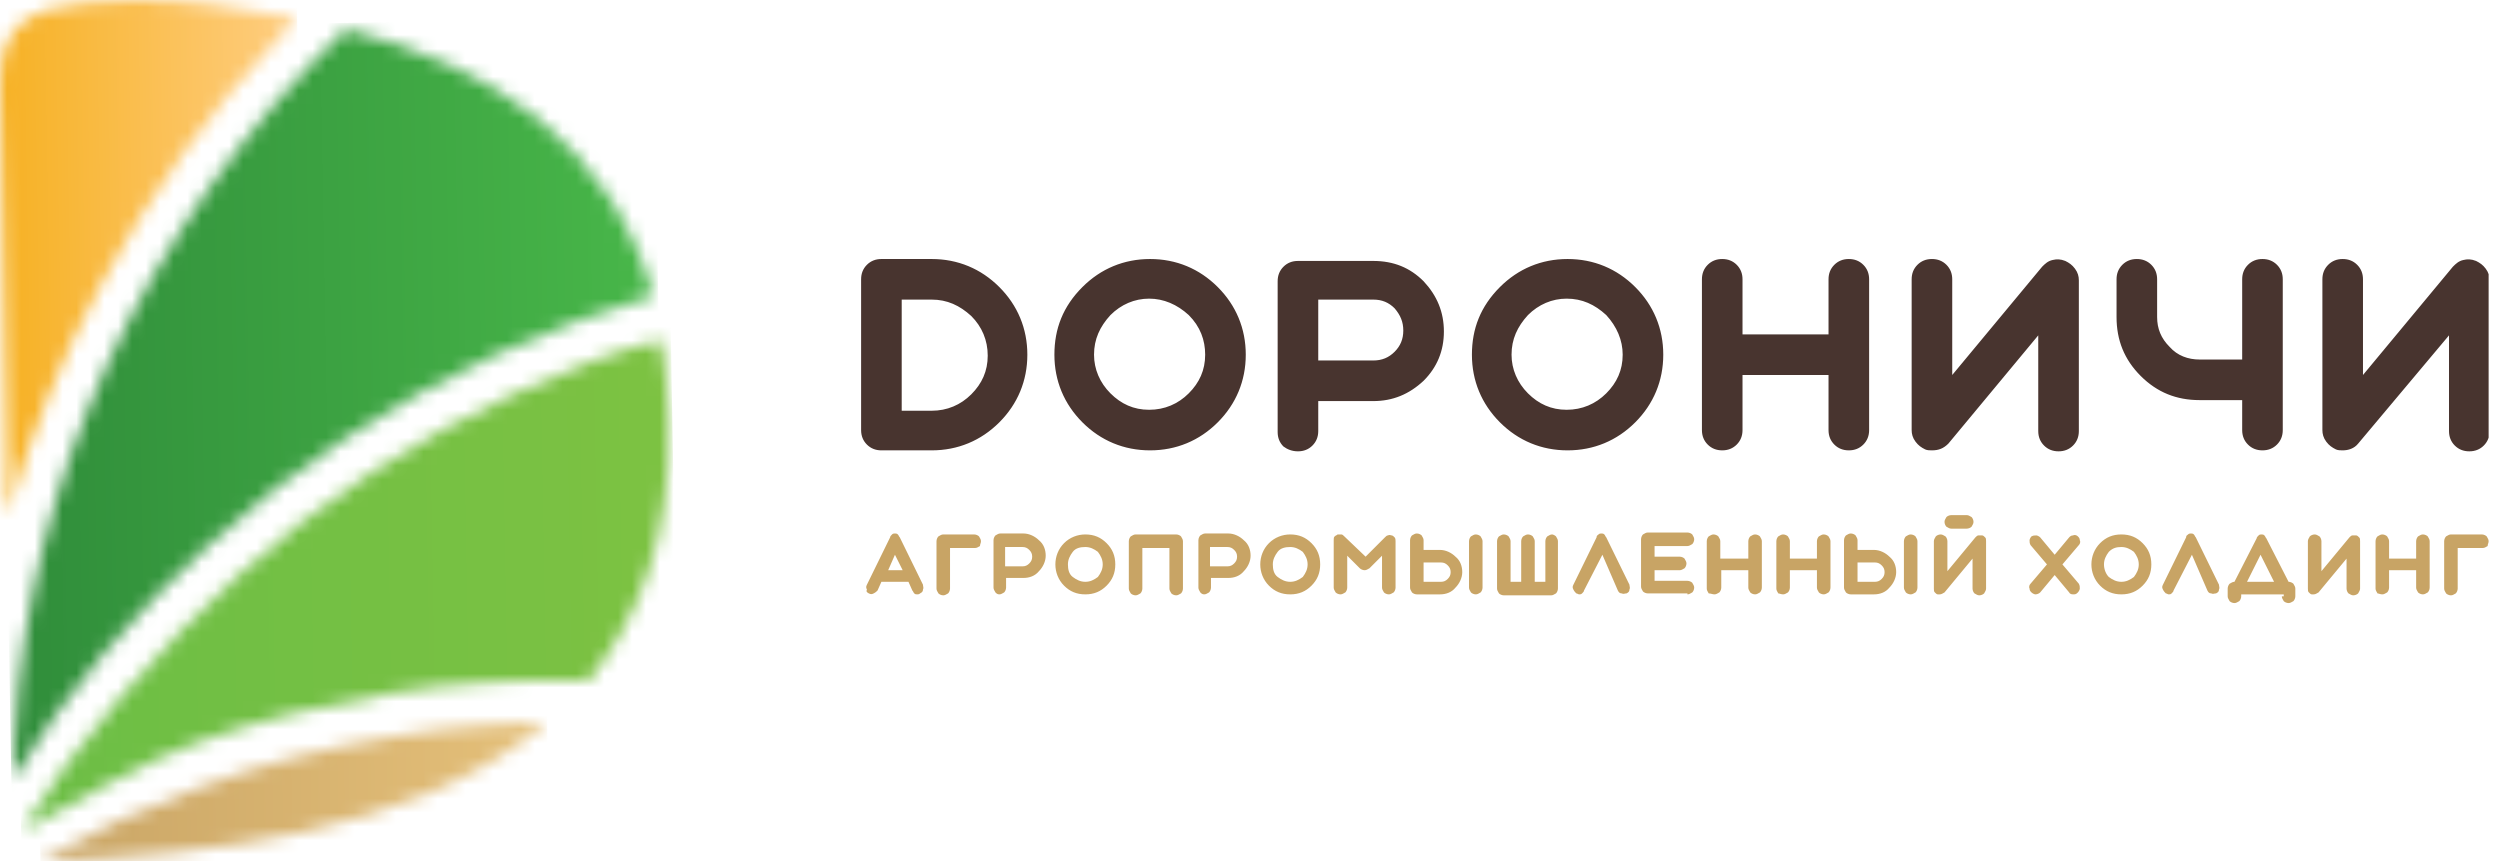
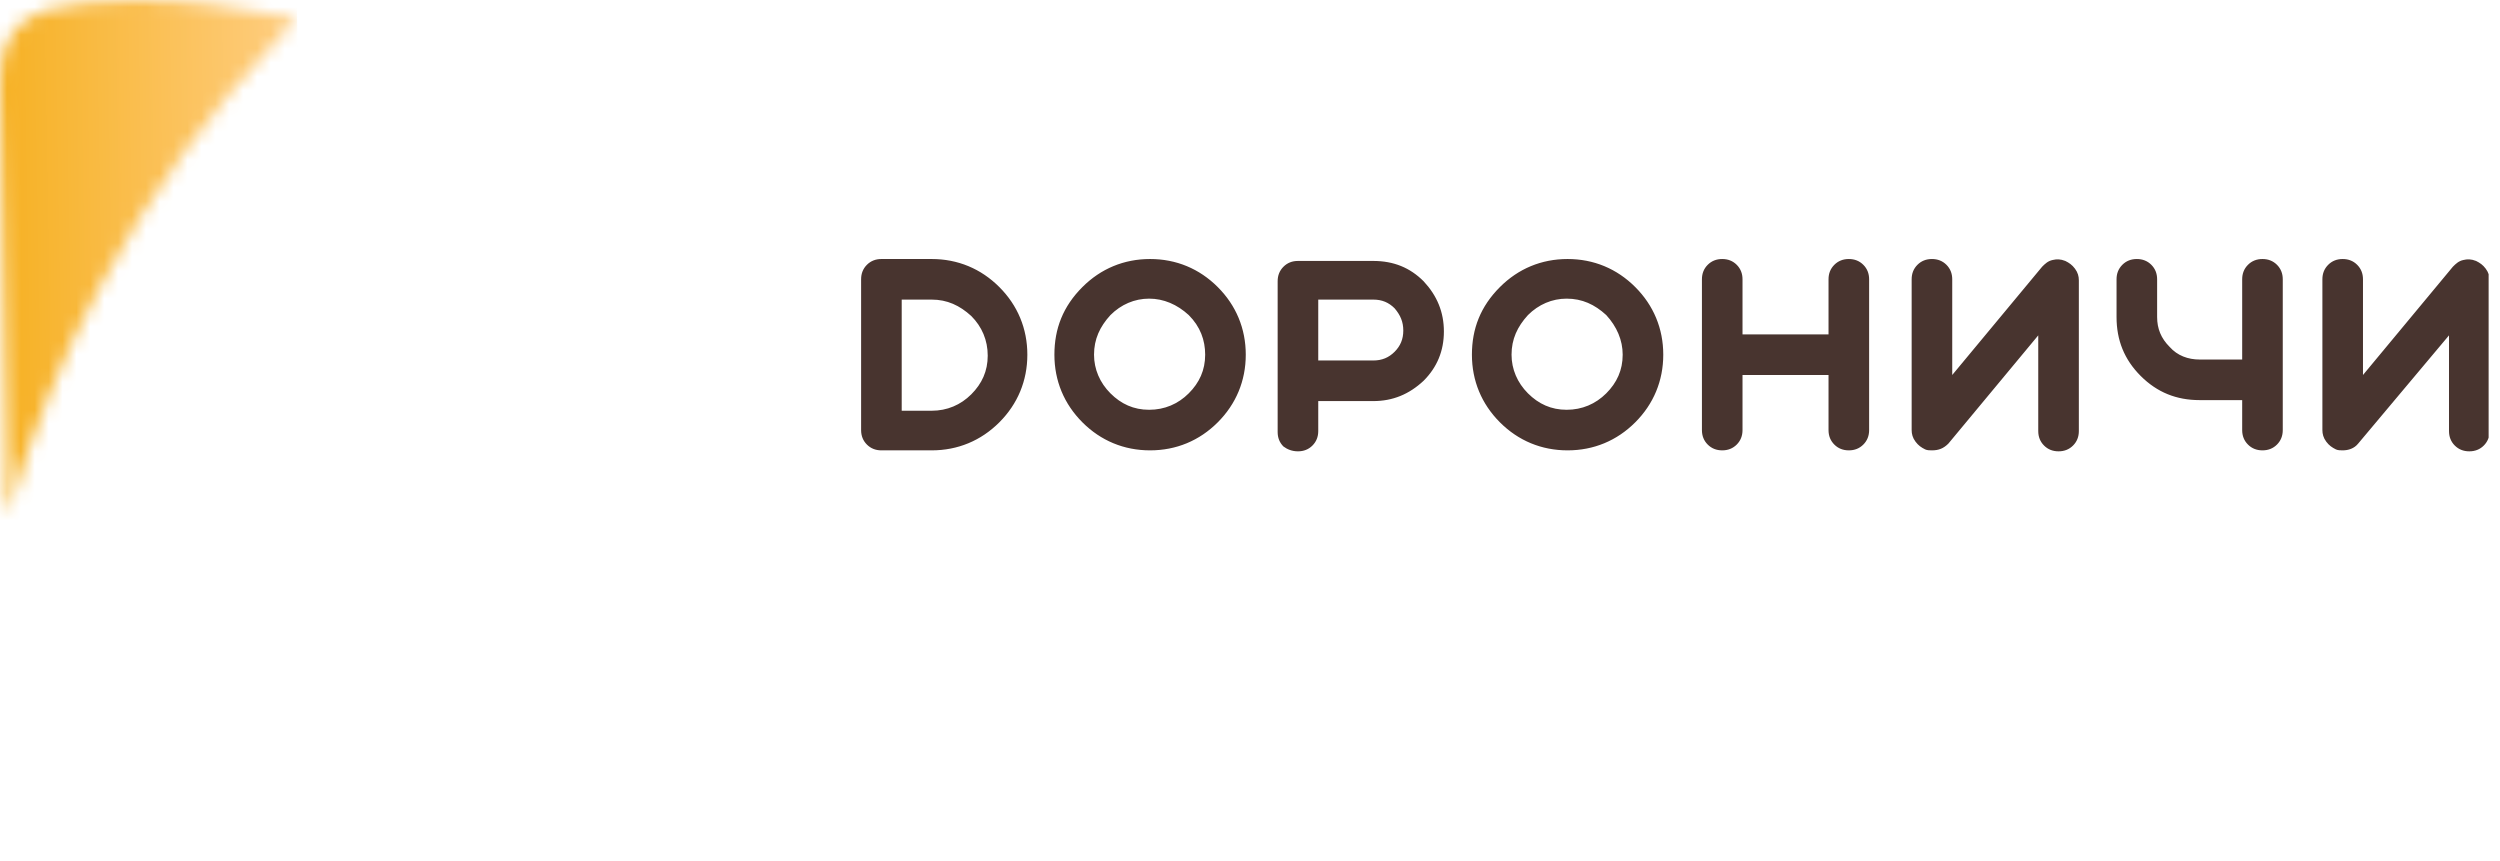
<svg xmlns="http://www.w3.org/2000/svg" width="180" height="62" viewBox="0 0 180 62" fill="none">
  <g clip-path="url(#clip0)">
    <mask id="mask0" maskUnits="userSpaceOnUse" x="-1" y="0" width="23" height="38">
      <path d="M6.193 0.209C2.157 0.626 -0.069 1.74 0 6.263L0.557 37.089C2.227 31.174 4.523 25.538 7.376 20.319C10.855 13.917 15.1 7.933 20.11 2.714C20.458 2.366 20.806 2.018 21.084 1.67C21.224 1.531 21.293 1.461 21.432 1.322C17.048 0.418 13.152 0 9.812 0C8.489 0 7.307 0.07 6.193 0.209Z" fill="#C4C4C4" />
    </mask>
    <g mask="url(#mask0)">
      <path d="M-0.696 2.98023e-07L21.363 -0.348L21.989 37.019L-0.07 37.437L-0.696 2.98023e-07Z" fill="url(#paint0_linear)" />
    </g>
    <mask id="mask1" maskUnits="userSpaceOnUse" x="0" y="2" width="48" height="55">
-       <path d="M23.659 3.34C23.172 3.827 22.685 4.314 22.198 4.801C15.448 11.969 10.02 20.388 6.263 29.643C2.853 38.132 1.183 46.622 0.835 56.224C5.01 49.475 9.603 44.186 15.169 39.107C21.363 33.47 28.39 28.878 35.836 25.468C37.715 24.633 39.663 23.798 41.612 23.102C43.421 22.476 45.23 21.85 47.039 21.293C45.508 15.726 42.516 11.621 38.689 8.489C34.862 5.428 30.061 3.41 24.911 2.088C24.494 2.505 24.076 2.923 23.659 3.34Z" fill="#C4C4C4" />
-     </mask>
+       </mask>
    <g mask="url(#mask1)">
-       <path d="M-0.139 2.088L47.039 1.253L48.013 56.224L0.835 57.059L-0.139 2.088Z" fill="url(#paint1_linear)" />
-     </g>
+       </g>
    <mask id="mask2" maskUnits="userSpaceOnUse" x="1" y="24" width="48" height="36">
-       <path d="M42.586 26.025C40.707 26.721 38.898 27.486 37.089 28.321C29.922 31.591 23.172 35.975 17.188 41.403C11.829 46.274 5.497 53.371 1.531 59.843C5.219 57.895 10.438 54.763 14.265 53.441C18.718 51.841 23.311 50.727 27.834 49.962C30.269 49.544 32.774 49.266 35.21 49.127C37.576 48.988 40.011 48.918 42.377 48.988C44.186 46.761 45.648 44.186 46.691 41.125C47.735 37.993 48.292 34.375 48.153 30.2C48.153 29.086 48.083 27.973 47.944 26.929C47.874 26.094 47.735 25.259 47.596 24.494C45.995 24.842 44.256 25.398 42.586 26.025Z" fill="#C4C4C4" />
-     </mask>
+       </mask>
    <g mask="url(#mask2)">
      <path d="M0.905 24.355L48.292 23.52L48.918 59.773L1.531 60.608L0.905 24.355Z" fill="url(#paint2_linear)" />
    </g>
    <mask id="mask3" maskUnits="userSpaceOnUse" x="2" y="51" width="38" height="11">
-       <path d="M34.514 52.258C32.496 52.397 30.409 52.676 28.391 53.024C23.659 53.789 18.927 54.972 14.335 56.712C10.438 58.103 6.611 59.913 2.923 62C8.768 61.791 15.448 61.304 21.78 59.913C28.321 58.451 34.584 56.085 39.385 51.98C37.785 52.049 36.114 52.119 34.514 52.258Z" fill="#C4C4C4" />
-     </mask>
+       </mask>
    <g mask="url(#mask3)">
      <path d="M2.714 51.98L39.385 51.353L39.524 62L2.923 62.626L2.714 51.98Z" fill="url(#paint3_linear)" />
    </g>
    <path fill-rule="evenodd" clip-rule="evenodd" d="M64.923 21.571H67.08C68.193 21.571 69.098 21.989 69.933 22.754C70.698 23.52 71.116 24.494 71.116 25.607C71.116 26.721 70.698 27.625 69.933 28.391C69.167 29.156 68.193 29.573 67.08 29.573H64.923V21.571ZM67.08 32.426C68.959 32.426 70.629 31.731 71.951 30.409C73.273 29.086 73.969 27.416 73.969 25.538C73.969 23.659 73.273 21.989 71.951 20.667C70.629 19.345 68.959 18.649 67.08 18.649H63.461C63.044 18.649 62.696 18.788 62.417 19.066C62.139 19.345 62 19.692 62 20.11V30.965C62 31.383 62.139 31.731 62.417 32.009C62.696 32.287 63.044 32.426 63.461 32.426H67.08V32.426ZM86.772 25.538C86.772 26.651 86.355 27.556 85.589 28.321C84.824 29.086 83.85 29.504 82.736 29.504C81.623 29.504 80.718 29.086 79.953 28.321C79.187 27.556 78.77 26.581 78.77 25.538C78.77 24.424 79.187 23.52 79.953 22.685C80.718 21.919 81.692 21.502 82.736 21.502C83.78 21.502 84.754 21.919 85.589 22.685C86.424 23.52 86.772 24.494 86.772 25.538ZM75.917 25.538C75.917 27.416 76.613 29.086 77.935 30.409C79.257 31.731 80.927 32.426 82.806 32.426C84.685 32.426 86.355 31.731 87.677 30.409C88.999 29.086 89.695 27.416 89.695 25.538C89.695 23.659 88.999 21.989 87.677 20.667C86.355 19.345 84.685 18.649 82.806 18.649C80.927 18.649 79.257 19.345 77.935 20.667C76.543 22.058 75.917 23.659 75.917 25.538ZM101.037 23.798C101.037 24.424 100.828 24.911 100.411 25.329C99.993 25.746 99.506 25.955 98.88 25.955H94.914V21.571H98.88C99.506 21.571 99.993 21.78 100.411 22.198C100.828 22.685 101.037 23.172 101.037 23.798ZM93.452 32.496C93.87 32.496 94.218 32.357 94.496 32.079C94.774 31.8 94.914 31.452 94.914 31.035V28.878H98.88C100.272 28.878 101.455 28.391 102.498 27.416C103.473 26.442 103.96 25.259 103.96 23.868C103.96 22.476 103.473 21.293 102.498 20.249C101.524 19.275 100.341 18.788 98.88 18.788H93.452C93.035 18.788 92.687 18.927 92.409 19.205C92.13 19.484 91.991 19.832 91.991 20.249V31.104C91.991 31.522 92.13 31.87 92.409 32.148C92.687 32.357 93.035 32.496 93.452 32.496ZM116.833 25.538C116.833 26.651 116.415 27.556 115.65 28.321C114.884 29.086 113.91 29.504 112.797 29.504C111.684 29.504 110.779 29.086 110.013 28.321C109.248 27.556 108.831 26.581 108.831 25.538C108.831 24.424 109.248 23.52 110.013 22.685C110.779 21.919 111.753 21.502 112.797 21.502C113.91 21.502 114.815 21.919 115.65 22.685C116.415 23.52 116.833 24.494 116.833 25.538ZM105.978 25.538C105.978 27.416 106.673 29.086 107.996 30.409C109.318 31.731 110.988 32.426 112.866 32.426C114.745 32.426 116.415 31.731 117.737 30.409C119.059 29.086 119.755 27.416 119.755 25.538C119.755 23.659 119.059 21.989 117.737 20.667C116.415 19.345 114.745 18.649 112.866 18.649C110.988 18.649 109.318 19.345 107.996 20.667C106.604 22.058 105.978 23.659 105.978 25.538ZM124 32.426C124.418 32.426 124.765 32.287 125.044 32.009C125.322 31.731 125.461 31.383 125.461 30.965V26.999H131.654V30.965C131.654 31.383 131.793 31.731 132.072 32.009C132.35 32.287 132.698 32.426 133.116 32.426C133.533 32.426 133.881 32.287 134.159 32.009C134.438 31.731 134.577 31.383 134.577 30.965V20.11C134.577 19.692 134.438 19.345 134.159 19.066C133.881 18.788 133.533 18.649 133.116 18.649C132.698 18.649 132.35 18.788 132.072 19.066C131.793 19.345 131.654 19.692 131.654 20.11V24.076H125.461V20.11C125.461 19.692 125.322 19.345 125.044 19.066C124.765 18.788 124.418 18.649 124 18.649C123.582 18.649 123.235 18.788 122.956 19.066C122.678 19.345 122.539 19.692 122.539 20.11V30.965C122.539 31.383 122.678 31.731 122.956 32.009C123.235 32.287 123.582 32.426 124 32.426ZM139.1 32.426C138.961 32.426 138.752 32.426 138.613 32.357C138.334 32.218 138.126 32.079 137.917 31.8C137.708 31.522 137.639 31.244 137.639 30.965V20.11C137.639 19.692 137.778 19.345 138.056 19.066C138.334 18.788 138.682 18.649 139.1 18.649C139.517 18.649 139.865 18.788 140.144 19.066C140.422 19.345 140.561 19.692 140.561 20.11V26.999L147.033 19.205C147.241 18.997 147.45 18.788 147.798 18.718C148.076 18.649 148.355 18.649 148.703 18.788C148.981 18.927 149.19 19.066 149.398 19.345C149.607 19.623 149.677 19.901 149.677 20.18V31.035C149.677 31.452 149.538 31.8 149.259 32.079C148.981 32.357 148.633 32.496 148.215 32.496C147.798 32.496 147.45 32.357 147.172 32.079C146.893 31.8 146.754 31.452 146.754 31.035V24.146L140.283 31.939C139.935 32.287 139.587 32.426 139.1 32.426ZM164.359 20.11C164.359 19.692 164.22 19.345 163.942 19.066C163.663 18.788 163.315 18.649 162.898 18.649C162.48 18.649 162.132 18.788 161.854 19.066C161.576 19.345 161.437 19.692 161.437 20.11V25.886H158.375C157.54 25.886 156.774 25.607 156.218 24.981C155.591 24.355 155.313 23.659 155.313 22.824V20.11C155.313 19.692 155.174 19.345 154.896 19.066C154.617 18.788 154.269 18.649 153.852 18.649C153.434 18.649 153.086 18.788 152.808 19.066C152.53 19.345 152.391 19.692 152.391 20.11V22.824C152.391 24.494 152.947 25.886 154.13 27.069C155.313 28.251 156.705 28.808 158.375 28.808H161.437V30.965C161.437 31.383 161.576 31.731 161.854 32.009C162.132 32.287 162.48 32.426 162.898 32.426C163.315 32.426 163.663 32.287 163.942 32.009C164.22 31.731 164.359 31.383 164.359 30.965V20.11ZM168.673 32.426C168.534 32.426 168.325 32.426 168.186 32.357C167.908 32.218 167.699 32.079 167.49 31.8C167.282 31.522 167.212 31.244 167.212 30.965V20.11C167.212 19.692 167.351 19.345 167.63 19.066C167.908 18.788 168.256 18.649 168.673 18.649C169.091 18.649 169.439 18.788 169.717 19.066C169.995 19.345 170.135 19.692 170.135 20.11V26.999L176.606 19.205C176.815 18.997 177.024 18.788 177.371 18.718C177.65 18.649 177.928 18.649 178.276 18.788C178.554 18.927 178.763 19.066 178.972 19.345C179.181 19.623 179.25 19.901 179.25 20.18V31.035C179.25 31.452 179.111 31.8 178.833 32.079C178.554 32.357 178.206 32.496 177.789 32.496C177.371 32.496 177.024 32.357 176.745 32.079C176.467 31.8 176.328 31.452 176.328 31.035V24.146L169.787 31.939C169.508 32.287 169.091 32.426 168.673 32.426Z" fill="#48342F" />
-     <path fill-rule="evenodd" clip-rule="evenodd" d="M64.436 39.942L64.992 41.055H63.949L64.436 39.942ZM62.557 42.725C62.696 42.795 62.766 42.795 62.905 42.725C63.044 42.655 63.113 42.586 63.183 42.516L63.461 41.89H65.41L65.688 42.516C65.758 42.586 65.758 42.655 65.827 42.725C65.897 42.795 65.966 42.795 66.036 42.795C66.106 42.795 66.175 42.795 66.245 42.725C66.384 42.655 66.454 42.586 66.454 42.447C66.523 42.307 66.454 42.238 66.454 42.099L64.784 38.689C64.714 38.62 64.714 38.55 64.644 38.48C64.575 38.411 64.505 38.411 64.436 38.411C64.366 38.411 64.296 38.411 64.227 38.48C64.157 38.55 64.088 38.62 64.088 38.689L62.418 42.099C62.348 42.238 62.348 42.307 62.418 42.447C62.348 42.586 62.418 42.655 62.557 42.725ZM70.629 38.968C70.629 38.828 70.559 38.759 70.489 38.62C70.42 38.55 70.281 38.48 70.141 38.48H67.915C67.776 38.48 67.706 38.55 67.567 38.62C67.497 38.689 67.428 38.828 67.428 38.968V42.377C67.428 42.516 67.497 42.586 67.567 42.725C67.636 42.795 67.776 42.864 67.915 42.864C68.054 42.864 68.124 42.795 68.263 42.725C68.332 42.655 68.402 42.516 68.402 42.377V39.455H70.211C70.35 39.455 70.42 39.385 70.559 39.315C70.559 39.176 70.629 39.107 70.629 38.968ZM74.317 40.081C74.317 40.29 74.247 40.429 74.108 40.568C73.969 40.707 73.829 40.777 73.621 40.777H72.368V39.385H73.621C73.829 39.385 73.969 39.455 74.108 39.594C74.247 39.733 74.317 39.872 74.317 40.081ZM71.951 42.795C72.09 42.795 72.159 42.725 72.299 42.655C72.368 42.586 72.438 42.447 72.438 42.307V41.612H73.69C74.108 41.612 74.525 41.472 74.804 41.125C75.082 40.846 75.291 40.429 75.291 40.011C75.291 39.594 75.152 39.176 74.804 38.898C74.525 38.62 74.108 38.411 73.69 38.411H72.02C71.881 38.411 71.811 38.48 71.672 38.55C71.603 38.62 71.533 38.759 71.533 38.898V42.307C71.533 42.447 71.603 42.516 71.672 42.655C71.742 42.725 71.811 42.795 71.951 42.795ZM79.396 40.638C79.396 40.985 79.257 41.264 79.048 41.542C78.77 41.751 78.492 41.89 78.144 41.89C77.796 41.89 77.517 41.751 77.239 41.542C76.961 41.333 76.891 40.985 76.891 40.638C76.891 40.29 77.03 40.011 77.239 39.733C77.448 39.455 77.796 39.385 78.144 39.385C78.492 39.385 78.77 39.524 79.048 39.733C79.257 40.011 79.396 40.29 79.396 40.638ZM75.987 40.638C75.987 41.194 76.195 41.751 76.613 42.168C77.03 42.586 77.517 42.795 78.144 42.795C78.77 42.795 79.257 42.586 79.675 42.168C80.092 41.751 80.301 41.264 80.301 40.638C80.301 40.011 80.092 39.524 79.675 39.107C79.257 38.689 78.77 38.48 78.144 38.48C77.587 38.48 77.03 38.689 76.613 39.107C76.195 39.524 75.987 40.081 75.987 40.638ZM81.762 38.48C81.623 38.48 81.553 38.55 81.414 38.62C81.345 38.689 81.275 38.828 81.275 38.968V42.377C81.275 42.516 81.345 42.586 81.414 42.725C81.484 42.795 81.623 42.864 81.762 42.864C81.901 42.864 81.971 42.795 82.11 42.725C82.18 42.655 82.249 42.516 82.249 42.377V39.455H84.198V42.377C84.198 42.516 84.267 42.586 84.337 42.725C84.406 42.795 84.546 42.864 84.685 42.864C84.824 42.864 84.894 42.795 85.033 42.725C85.102 42.655 85.172 42.516 85.172 42.377V38.968C85.172 38.828 85.102 38.759 85.033 38.62C84.963 38.55 84.824 38.48 84.685 38.48H81.762ZM89.069 40.081C89.069 40.29 88.999 40.429 88.86 40.568C88.721 40.707 88.582 40.777 88.373 40.777H87.12V39.385H88.373C88.582 39.385 88.721 39.455 88.86 39.594C88.999 39.733 89.069 39.872 89.069 40.081ZM86.703 42.795C86.842 42.795 86.911 42.725 87.051 42.655C87.12 42.586 87.19 42.447 87.19 42.307V41.612H88.442C88.86 41.612 89.277 41.472 89.556 41.125C89.834 40.846 90.043 40.429 90.043 40.011C90.043 39.594 89.904 39.176 89.556 38.898C89.277 38.62 88.86 38.411 88.442 38.411H86.772C86.633 38.411 86.564 38.48 86.424 38.55C86.355 38.62 86.285 38.759 86.285 38.898V42.307C86.285 42.447 86.355 42.516 86.424 42.655C86.494 42.725 86.564 42.795 86.703 42.795ZM94.148 40.638C94.148 40.985 94.009 41.264 93.8 41.542C93.522 41.751 93.244 41.89 92.896 41.89C92.548 41.89 92.269 41.751 91.991 41.542C91.713 41.333 91.643 40.985 91.643 40.638C91.643 40.29 91.782 40.011 91.991 39.733C92.2 39.455 92.548 39.385 92.896 39.385C93.244 39.385 93.522 39.524 93.8 39.733C94.009 40.011 94.148 40.29 94.148 40.638ZM90.739 40.638C90.739 41.194 90.947 41.751 91.365 42.168C91.782 42.586 92.269 42.795 92.896 42.795C93.522 42.795 94.009 42.586 94.427 42.168C94.844 41.751 95.053 41.264 95.053 40.638C95.053 40.011 94.844 39.524 94.427 39.107C94.009 38.689 93.522 38.48 92.896 38.48C92.339 38.48 91.782 38.689 91.365 39.107C90.947 39.524 90.739 40.081 90.739 40.638ZM96.793 38.62C96.723 38.55 96.653 38.48 96.584 38.48C96.514 38.48 96.375 38.48 96.305 38.48C96.236 38.55 96.166 38.55 96.097 38.62C96.027 38.689 96.027 38.759 96.027 38.898V42.307C96.027 42.447 96.097 42.516 96.166 42.655C96.236 42.725 96.375 42.795 96.514 42.795C96.653 42.795 96.723 42.725 96.862 42.655C96.932 42.586 97.001 42.447 97.001 42.307V40.011L97.906 40.916C97.975 40.985 98.115 41.055 98.254 41.055C98.393 41.055 98.463 40.985 98.602 40.916L99.506 40.011V42.307C99.506 42.447 99.576 42.516 99.645 42.655C99.715 42.725 99.854 42.795 99.993 42.795C100.133 42.795 100.202 42.725 100.341 42.655C100.411 42.586 100.48 42.447 100.48 42.307V38.968C100.48 38.898 100.48 38.759 100.411 38.689C100.341 38.62 100.272 38.55 100.202 38.55C100.133 38.55 100.063 38.48 99.924 38.55C99.854 38.55 99.785 38.62 99.715 38.689L98.323 40.081L96.793 38.62ZM102.498 41.89V40.498H103.751C103.96 40.498 104.099 40.568 104.238 40.707C104.377 40.846 104.447 40.985 104.447 41.194C104.447 41.403 104.377 41.542 104.238 41.681C104.099 41.82 103.96 41.89 103.751 41.89H102.498ZM102.498 39.594V38.898C102.498 38.759 102.429 38.689 102.359 38.55C102.29 38.48 102.15 38.411 102.011 38.411C101.872 38.411 101.803 38.48 101.663 38.55C101.594 38.62 101.524 38.759 101.524 38.898V42.307C101.524 42.447 101.594 42.516 101.663 42.655C101.733 42.725 101.872 42.795 102.011 42.795H103.681C104.099 42.795 104.516 42.655 104.795 42.307C105.073 42.029 105.282 41.612 105.282 41.194C105.282 40.777 105.143 40.359 104.795 40.081C104.516 39.803 104.099 39.594 103.681 39.594H102.498V39.594ZM105.769 42.307C105.769 42.447 105.838 42.516 105.908 42.655C105.978 42.725 106.117 42.795 106.256 42.795C106.395 42.795 106.465 42.725 106.604 42.655C106.673 42.586 106.743 42.447 106.743 42.307V38.968C106.743 38.828 106.673 38.759 106.604 38.62C106.534 38.55 106.395 38.48 106.256 38.48C106.117 38.48 106.047 38.55 105.908 38.62C105.838 38.689 105.769 38.828 105.769 38.968V42.307ZM111.753 38.48C111.614 38.48 111.544 38.55 111.405 38.62C111.336 38.689 111.266 38.828 111.266 38.968V41.89H110.501V38.968C110.501 38.828 110.431 38.759 110.361 38.62C110.292 38.55 110.153 38.48 110.014 38.48C109.874 38.48 109.805 38.55 109.666 38.62C109.596 38.689 109.526 38.828 109.526 38.968V41.89H108.761V38.968C108.761 38.828 108.691 38.759 108.622 38.62C108.552 38.55 108.413 38.48 108.274 38.48C108.135 38.48 108.065 38.55 107.926 38.62C107.856 38.689 107.787 38.828 107.787 38.968V42.377C107.787 42.516 107.856 42.586 107.926 42.725C107.996 42.795 108.135 42.864 108.274 42.864H111.684C111.823 42.864 111.892 42.795 112.032 42.725C112.101 42.655 112.171 42.516 112.171 42.377V38.968C112.171 38.828 112.101 38.759 112.032 38.62C111.962 38.55 111.823 38.48 111.753 38.48ZM116.485 42.516C116.555 42.655 116.624 42.725 116.763 42.725C116.902 42.795 116.972 42.725 117.111 42.725C117.25 42.655 117.32 42.586 117.32 42.447C117.39 42.307 117.32 42.238 117.32 42.099L115.65 38.689C115.58 38.62 115.58 38.55 115.511 38.48C115.441 38.411 115.372 38.411 115.302 38.411C115.232 38.411 115.163 38.411 115.093 38.48C115.024 38.55 114.954 38.55 114.954 38.689L113.284 42.099C113.214 42.238 113.214 42.307 113.284 42.447C113.354 42.586 113.423 42.655 113.493 42.725C113.562 42.725 113.632 42.795 113.702 42.795C113.771 42.795 113.841 42.795 113.91 42.725C113.98 42.655 114.049 42.586 114.049 42.516L115.372 39.942L116.485 42.516ZM121.495 42.795C121.634 42.795 121.704 42.725 121.843 42.655C121.913 42.586 121.982 42.447 121.982 42.307C121.982 42.168 121.913 42.099 121.843 41.96C121.773 41.89 121.634 41.82 121.495 41.82H119.129V41.055H120.938C121.078 41.055 121.147 40.985 121.286 40.916C121.356 40.846 121.425 40.707 121.425 40.568C121.425 40.429 121.356 40.359 121.286 40.22C121.217 40.15 121.078 40.081 120.938 40.081H119.129V39.315H121.495C121.634 39.315 121.704 39.246 121.843 39.176C121.913 39.107 121.982 38.968 121.982 38.828C121.982 38.689 121.913 38.62 121.843 38.48C121.773 38.411 121.634 38.341 121.495 38.341H118.642C118.503 38.341 118.433 38.411 118.294 38.48C118.225 38.55 118.155 38.689 118.155 38.828V42.238C118.155 42.377 118.225 42.447 118.294 42.586C118.364 42.655 118.503 42.725 118.642 42.725H121.495V42.795ZM123.443 42.795C123.583 42.795 123.652 42.725 123.791 42.655C123.861 42.586 123.931 42.447 123.931 42.307V41.055H125.879V42.307C125.879 42.447 125.948 42.516 126.018 42.655C126.088 42.725 126.227 42.795 126.366 42.795C126.505 42.795 126.575 42.725 126.714 42.655C126.783 42.586 126.853 42.447 126.853 42.307V38.968C126.853 38.828 126.783 38.759 126.714 38.62C126.644 38.55 126.505 38.48 126.366 38.48C126.227 38.48 126.157 38.55 126.018 38.62C125.948 38.689 125.879 38.828 125.879 38.968V40.22H123.861V38.968C123.861 38.828 123.791 38.759 123.722 38.62C123.652 38.55 123.513 38.48 123.374 38.48C123.235 38.48 123.165 38.55 123.026 38.62C122.956 38.689 122.887 38.828 122.887 38.968V42.377C122.887 42.516 122.956 42.586 123.026 42.725C123.165 42.725 123.304 42.795 123.443 42.795ZM128.384 42.795C128.523 42.795 128.593 42.725 128.732 42.655C128.801 42.586 128.871 42.447 128.871 42.307V41.055H130.819V42.307C130.819 42.447 130.889 42.516 130.959 42.655C131.028 42.725 131.167 42.795 131.306 42.795C131.446 42.795 131.515 42.725 131.654 42.655C131.724 42.586 131.794 42.447 131.794 42.307V38.968C131.794 38.828 131.724 38.759 131.654 38.62C131.585 38.55 131.446 38.48 131.306 38.48C131.167 38.48 131.098 38.55 130.959 38.62C130.889 38.689 130.819 38.828 130.819 38.968V40.22H128.871V38.968C128.871 38.828 128.801 38.759 128.732 38.62C128.662 38.55 128.523 38.48 128.384 38.48C128.245 38.48 128.175 38.55 128.036 38.62C127.966 38.689 127.897 38.828 127.897 38.968V42.377C127.897 42.516 127.966 42.586 128.036 42.725C128.106 42.725 128.245 42.795 128.384 42.795ZM133.742 41.89V40.498H134.994C135.203 40.498 135.342 40.568 135.482 40.707C135.621 40.846 135.69 40.985 135.69 41.194C135.69 41.403 135.621 41.542 135.482 41.681C135.342 41.82 135.203 41.89 134.994 41.89H133.742ZM133.742 39.594V38.898C133.742 38.759 133.672 38.689 133.603 38.55C133.533 38.48 133.394 38.411 133.255 38.411C133.116 38.411 133.046 38.48 132.907 38.55C132.837 38.62 132.768 38.759 132.768 38.898V42.307C132.768 42.447 132.837 42.516 132.907 42.655C132.977 42.725 133.116 42.795 133.255 42.795H134.925C135.342 42.795 135.76 42.655 136.038 42.307C136.317 42.029 136.525 41.612 136.525 41.194C136.525 40.777 136.386 40.359 136.038 40.081C135.76 39.803 135.342 39.594 134.925 39.594H133.742V39.594ZM137.082 42.307C137.082 42.447 137.152 42.516 137.221 42.655C137.291 42.725 137.43 42.795 137.569 42.795C137.708 42.795 137.778 42.725 137.917 42.655C137.987 42.586 138.056 42.447 138.056 42.307V38.968C138.056 38.828 137.987 38.759 137.917 38.62C137.847 38.55 137.708 38.48 137.569 38.48C137.43 38.48 137.36 38.55 137.221 38.62C137.152 38.689 137.082 38.828 137.082 38.968V42.307ZM139.657 42.795C139.587 42.795 139.517 42.795 139.517 42.795C139.448 42.795 139.378 42.725 139.309 42.655C139.239 42.586 139.239 42.516 139.239 42.377V38.968C139.239 38.828 139.309 38.759 139.378 38.62C139.448 38.55 139.587 38.48 139.726 38.48C139.865 38.48 139.935 38.55 140.074 38.62C140.144 38.689 140.213 38.828 140.213 38.968V41.125L142.231 38.689C142.301 38.62 142.37 38.55 142.44 38.55C142.51 38.55 142.649 38.55 142.718 38.55C142.788 38.55 142.858 38.62 142.927 38.689C142.997 38.759 142.997 38.828 142.997 38.968V42.377C142.997 42.516 142.927 42.586 142.858 42.725C142.788 42.795 142.649 42.864 142.51 42.864C142.37 42.864 142.301 42.795 142.162 42.725C142.092 42.655 142.023 42.516 142.023 42.377V40.22L140.005 42.655C139.865 42.725 139.796 42.795 139.657 42.795ZM140.492 38.063C140.353 38.063 140.283 37.993 140.144 37.924C140.074 37.854 140.005 37.715 140.005 37.576C140.005 37.437 140.074 37.367 140.144 37.228C140.213 37.158 140.353 37.089 140.492 37.089H141.605C141.744 37.089 141.814 37.158 141.953 37.228C142.023 37.297 142.092 37.437 142.092 37.576C142.092 37.715 142.023 37.785 141.953 37.924C141.883 37.993 141.744 38.063 141.605 38.063H140.492ZM146.893 38.689C146.824 38.62 146.685 38.55 146.615 38.55C146.476 38.55 146.406 38.55 146.267 38.62C146.198 38.689 146.128 38.828 146.128 38.898C146.128 39.037 146.128 39.107 146.198 39.246L147.381 40.638L146.198 42.029C146.128 42.099 146.058 42.238 146.128 42.377C146.128 42.516 146.198 42.586 146.267 42.655C146.337 42.725 146.476 42.795 146.546 42.795C146.685 42.795 146.824 42.725 146.893 42.655L147.937 41.403L148.981 42.655C149.051 42.795 149.19 42.795 149.329 42.795C149.468 42.795 149.538 42.725 149.607 42.655C149.677 42.586 149.746 42.447 149.746 42.377C149.746 42.238 149.746 42.168 149.677 42.029L148.494 40.638L149.677 39.246C149.746 39.176 149.816 39.037 149.746 38.898C149.746 38.759 149.677 38.689 149.607 38.62C149.538 38.55 149.399 38.48 149.259 38.55C149.12 38.55 149.051 38.62 148.981 38.689L147.937 39.942L146.893 38.689ZM153.991 40.638C153.991 40.985 153.852 41.264 153.643 41.542C153.365 41.751 153.087 41.89 152.739 41.89C152.391 41.89 152.112 41.751 151.834 41.542C151.625 41.333 151.486 40.985 151.486 40.638C151.486 40.29 151.625 40.011 151.834 39.733C152.112 39.455 152.391 39.385 152.739 39.385C153.087 39.385 153.365 39.524 153.643 39.733C153.852 40.011 153.991 40.29 153.991 40.638ZM150.581 40.638C150.581 41.194 150.79 41.751 151.208 42.168C151.625 42.586 152.112 42.795 152.739 42.795C153.365 42.795 153.852 42.586 154.269 42.168C154.687 41.751 154.896 41.264 154.896 40.638C154.896 40.011 154.687 39.524 154.269 39.107C153.852 38.689 153.365 38.48 152.739 38.48C152.112 38.48 151.625 38.689 151.208 39.107C150.79 39.524 150.581 40.081 150.581 40.638ZM158.932 42.516C159.001 42.655 159.071 42.725 159.21 42.725C159.349 42.795 159.419 42.725 159.558 42.725C159.697 42.655 159.767 42.586 159.767 42.447C159.836 42.307 159.767 42.238 159.767 42.099L158.097 38.689C158.027 38.62 158.027 38.55 157.957 38.48C157.888 38.411 157.818 38.411 157.749 38.411C157.679 38.411 157.61 38.411 157.54 38.48C157.47 38.55 157.401 38.55 157.401 38.689L155.731 42.099C155.661 42.238 155.661 42.307 155.731 42.447C155.8 42.586 155.87 42.655 155.94 42.725C156.009 42.725 156.079 42.795 156.148 42.795C156.218 42.795 156.287 42.795 156.357 42.725C156.427 42.655 156.496 42.586 156.496 42.516L157.818 39.942L158.932 42.516ZM162.759 39.942L163.733 41.89H161.785L162.759 39.942ZM164.29 42.934C164.29 43.073 164.359 43.142 164.429 43.282C164.498 43.351 164.638 43.421 164.777 43.421C164.916 43.421 164.986 43.351 165.125 43.282C165.194 43.212 165.264 43.073 165.264 42.934V42.377C165.264 42.238 165.194 42.168 165.125 42.029C165.055 41.96 164.916 41.89 164.777 41.89L163.176 38.759C163.107 38.689 163.107 38.62 163.037 38.55C162.968 38.48 162.898 38.48 162.828 38.48C162.759 38.48 162.689 38.48 162.62 38.55C162.55 38.62 162.48 38.689 162.48 38.759L160.88 41.89C160.741 41.89 160.671 41.96 160.532 42.029C160.463 42.099 160.393 42.238 160.393 42.377V42.934C160.393 43.073 160.463 43.142 160.532 43.282C160.602 43.351 160.741 43.421 160.88 43.421C161.019 43.421 161.089 43.351 161.228 43.282C161.298 43.212 161.367 43.073 161.367 42.934V42.795H164.429V42.934H164.29ZM166.586 42.795C166.516 42.795 166.447 42.795 166.447 42.795C166.377 42.795 166.308 42.725 166.238 42.655C166.168 42.586 166.168 42.516 166.168 42.377V38.968C166.168 38.828 166.238 38.759 166.308 38.62C166.377 38.55 166.516 38.48 166.656 38.48C166.795 38.48 166.864 38.55 167.003 38.62C167.073 38.689 167.143 38.828 167.143 38.968V41.125L169.161 38.689C169.23 38.62 169.3 38.55 169.369 38.55C169.439 38.55 169.578 38.55 169.648 38.55C169.717 38.55 169.787 38.62 169.856 38.689C169.926 38.759 169.926 38.828 169.926 38.968V42.377C169.926 42.516 169.856 42.586 169.787 42.725C169.717 42.795 169.578 42.864 169.439 42.864C169.3 42.864 169.23 42.795 169.091 42.725C169.021 42.655 168.952 42.516 168.952 42.377V40.22L166.934 42.655C166.795 42.725 166.725 42.795 166.586 42.795ZM171.526 42.795C171.666 42.795 171.735 42.725 171.874 42.655C171.944 42.586 172.014 42.447 172.014 42.307V41.055H173.962V42.307C173.962 42.447 174.032 42.516 174.101 42.655C174.171 42.725 174.31 42.795 174.449 42.795C174.588 42.795 174.658 42.725 174.797 42.655C174.867 42.586 174.936 42.447 174.936 42.307V38.968C174.936 38.828 174.867 38.759 174.797 38.62C174.727 38.55 174.588 38.48 174.449 38.48C174.31 38.48 174.24 38.55 174.101 38.62C174.032 38.689 173.962 38.828 173.962 38.968V40.22H172.014V38.968C172.014 38.828 171.944 38.759 171.874 38.62C171.805 38.55 171.666 38.48 171.526 38.48C171.387 38.48 171.318 38.55 171.179 38.62C171.109 38.689 171.039 38.828 171.039 38.968V42.377C171.039 42.516 171.109 42.586 171.179 42.725C171.248 42.725 171.387 42.795 171.526 42.795ZM179.181 38.968C179.181 38.828 179.111 38.759 179.042 38.62C178.972 38.55 178.833 38.48 178.694 38.48H176.467C176.328 38.48 176.258 38.55 176.119 38.62C176.049 38.689 175.98 38.828 175.98 38.968V42.377C175.98 42.516 176.049 42.586 176.119 42.725C176.189 42.795 176.328 42.864 176.467 42.864C176.606 42.864 176.676 42.795 176.815 42.725C176.885 42.655 176.954 42.516 176.954 42.377V39.455H178.763C178.902 39.455 178.972 39.385 179.111 39.315C179.111 39.176 179.181 39.107 179.181 38.968Z" fill="#C8A465" />
  </g>
  <defs>
    <linearGradient id="paint0_linear" x1="-2.851" y1="18.8" x2="22.67" y2="18.354" gradientUnits="userSpaceOnUse">
      <stop stop-color="#F5AD16" />
      <stop offset="1" stop-color="#FFCF86" />
    </linearGradient>
    <linearGradient id="paint1_linear" x1="-0.507" y1="29.589" x2="47.553" y2="28.75" gradientUnits="userSpaceOnUse">
      <stop stop-color="#2F8C3A" />
      <stop offset="1" stop-color="#48B749" />
    </linearGradient>
    <linearGradient id="paint2_linear" x1="1.523" y1="42.623" x2="48.964" y2="41.794" gradientUnits="userSpaceOnUse">
      <stop stop-color="#6CBE45" />
      <stop offset="1" stop-color="#7DC242" />
    </linearGradient>
    <linearGradient id="paint3_linear" x1="1.039" y1="57.45" x2="40.974" y2="56.753" gradientUnits="userSpaceOnUse">
      <stop stop-color="#C8A465" />
      <stop offset="1" stop-color="#E6C17A" />
    </linearGradient>
    <clipPath id="clip0">
      <path d="M0 0H179.181V62H0V0Z" fill="white" />
    </clipPath>
  </defs>
</svg>